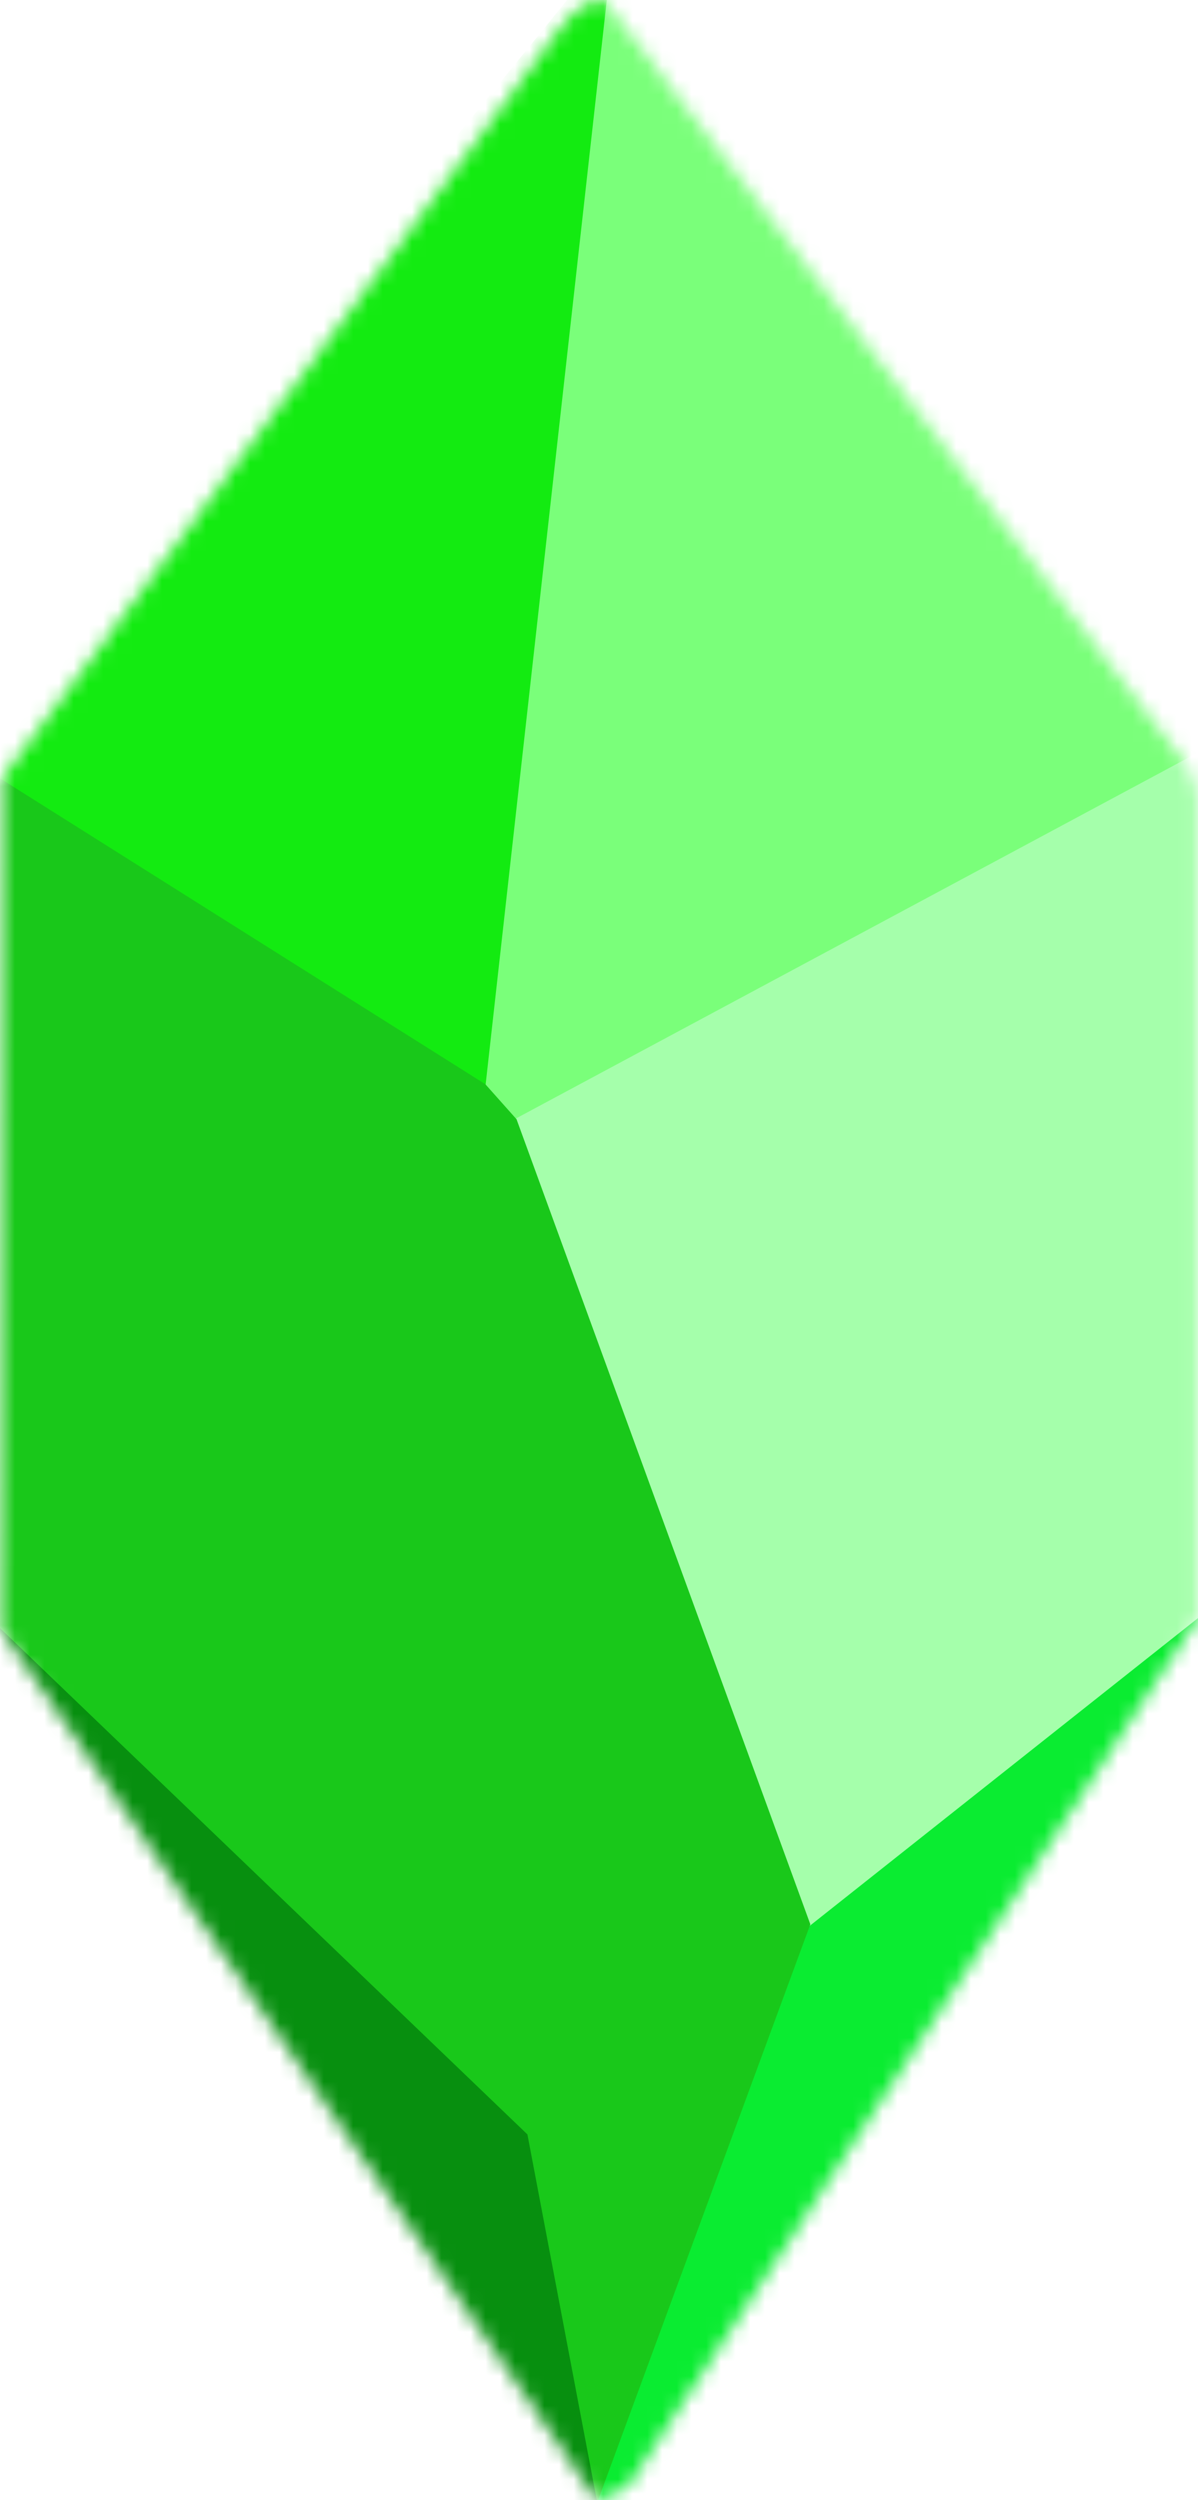
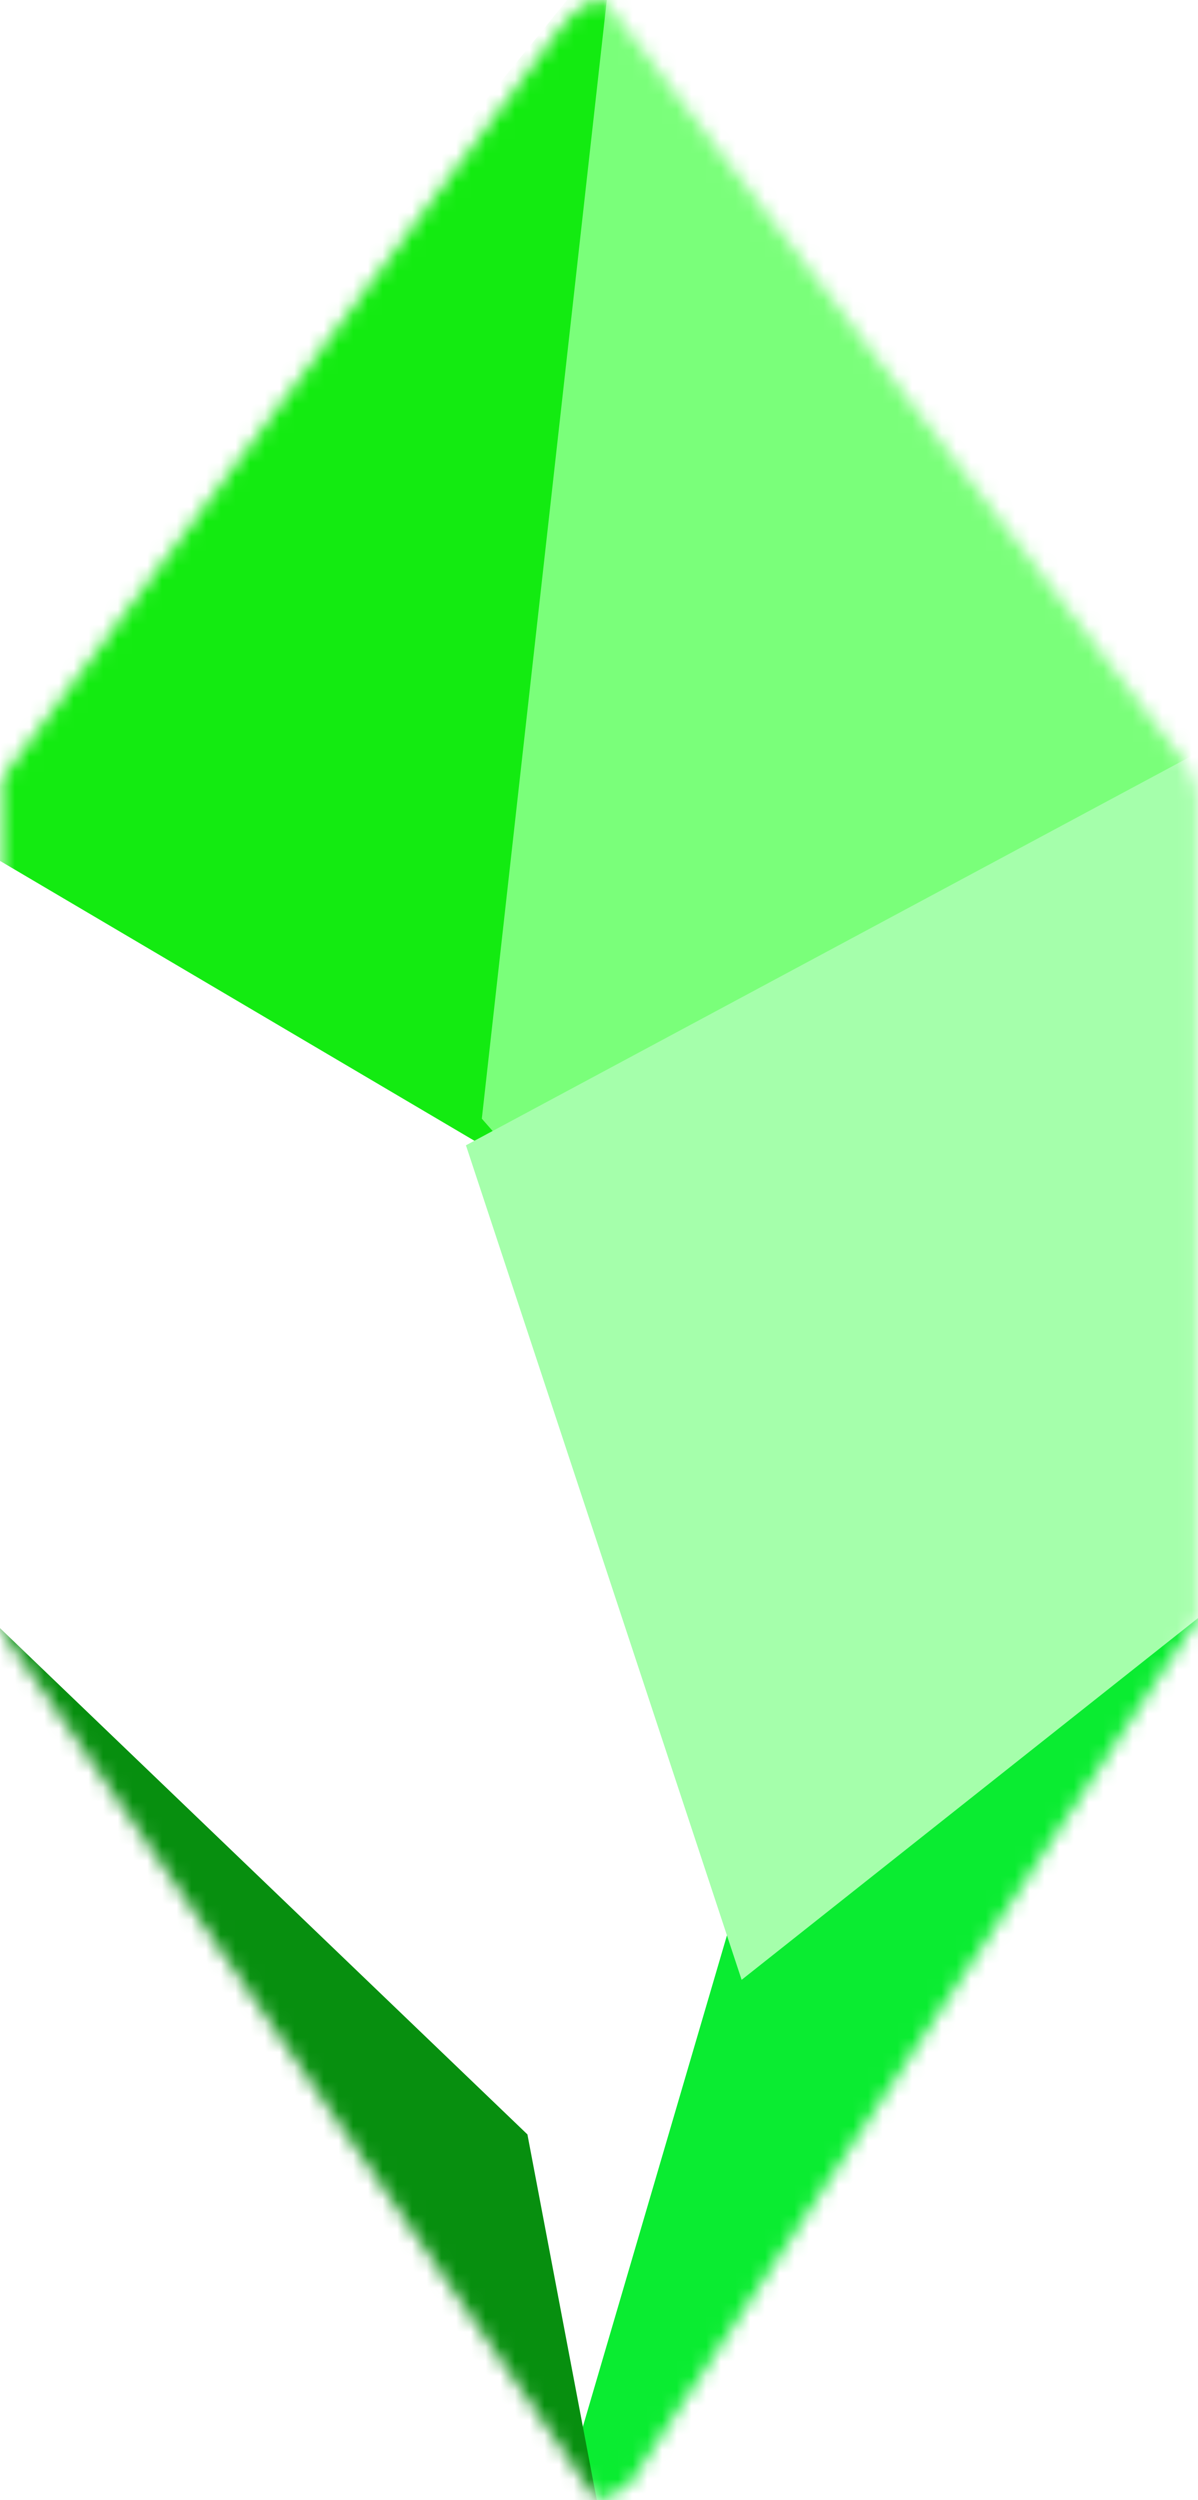
<svg xmlns="http://www.w3.org/2000/svg" xml:space="preserve" width="307.77" height="641.8" viewBox="0 0 81.43 169.81">
  <defs>
    <mask id="a">
      <path d="m45.5 139.68.02.04 40.45 59.08c.02.03.15.13.26.1.87-.35 1.28-.5 1.93-.95.1-.07.16-.15.23-.25l38.48-58.61c.04-.05.07-.1.07-.18V83.17a6 6 0 0 0-1.1-2.54l-39-51.2c-.26-.4-.38-.38-.98-.26-1.1.4-1.73 1.18-2.39 1.98L45.62 81.98a.17.17 0 0 0-.03.1z" style="display:inline;fill:#fff;fill-opacity:1;stroke:none;stroke-width:.01;stroke-linecap:butt;stroke-linejoin:miter;stroke-dasharray:none;stroke-opacity:1" />
    </mask>
  </defs>
  <g mask="url(#a)" transform="translate(-45.5 -29.1)">
    <path d="m39.44 84 39.95 23.55 10.55-85.7Z" style="fill:#13eb11;fill-opacity:1;stroke:none;stroke-width:1.165;stroke-linejoin:round;stroke-dasharray:none;stroke-opacity:1" />
    <path d="m83.44 199.64 12.98-44.23 30.6-16.51 1.54.18-38.88 60.07z" style="fill:#0aec31;fill-opacity:1;stroke:none;stroke-width:1.165;stroke-linejoin:round;stroke-dasharray:none;stroke-opacity:1" />
    <path d="m87.23 24.77 41.56 55.2L80.2 107.3l-1.95-2.22Z" style="fill:#7aff7a;fill-opacity:1;stroke:none;stroke-width:1.165;stroke-linejoin:round;stroke-dasharray:none;stroke-opacity:1" />
    <path d="m128.33 79.46-.78 59.05-31.64 25.06-18.74-56.68Z" style="fill:#a5ffab;fill-opacity:1;stroke:none;stroke-width:1.165;stroke-linejoin:round;stroke-dasharray:none;stroke-opacity:1" />
-     <path d="m42.22 79.9-2.8 62.64 34.71 33.98 11.15 24.76 15.3-41.48-19.97-54.68-2.12-2.38z" style="fill:#19c81a;fill-opacity:1;stroke:none;stroke-width:1.165;stroke-linejoin:round;stroke-dasharray:none;stroke-opacity:1" />
    <path d="m45.28 139.47-.12 3.04 39.2 56.63 1.74-.05-4.75-25.02z" style="fill:#078f0f;fill-opacity:1;stroke:none;stroke-width:1.165;stroke-linejoin:round;stroke-dasharray:none;stroke-opacity:1" />
  </g>
</svg>